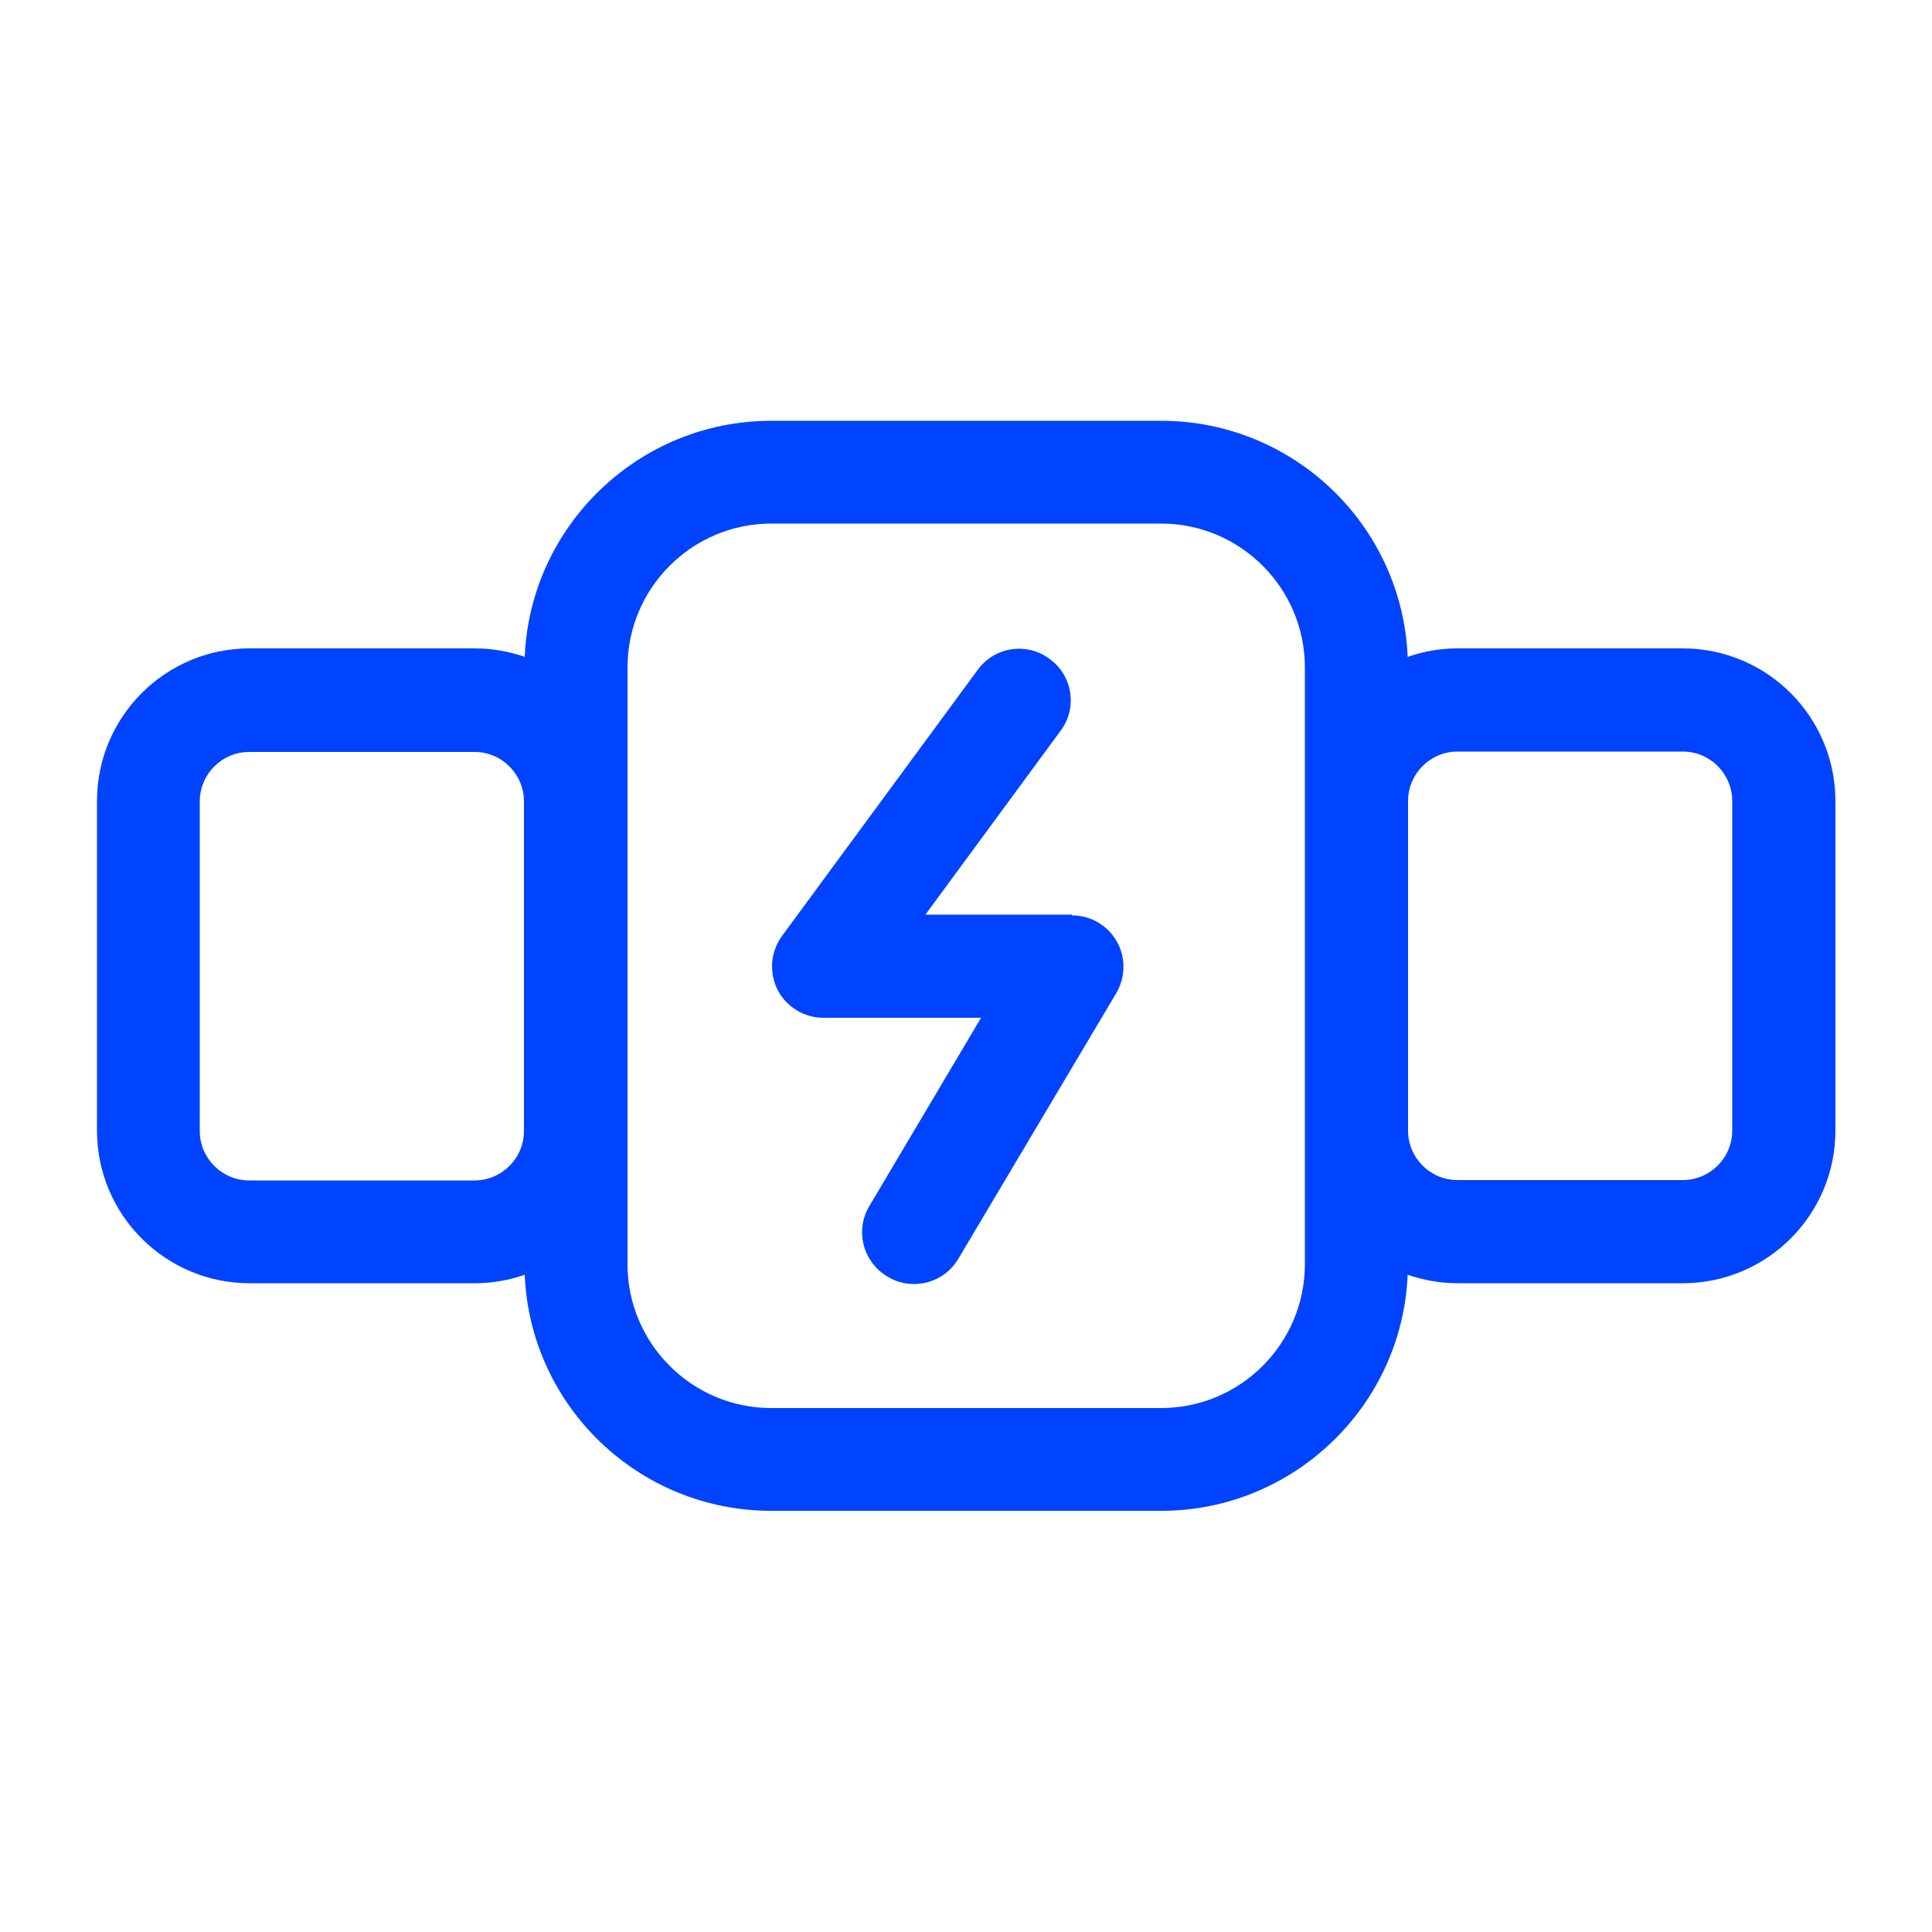
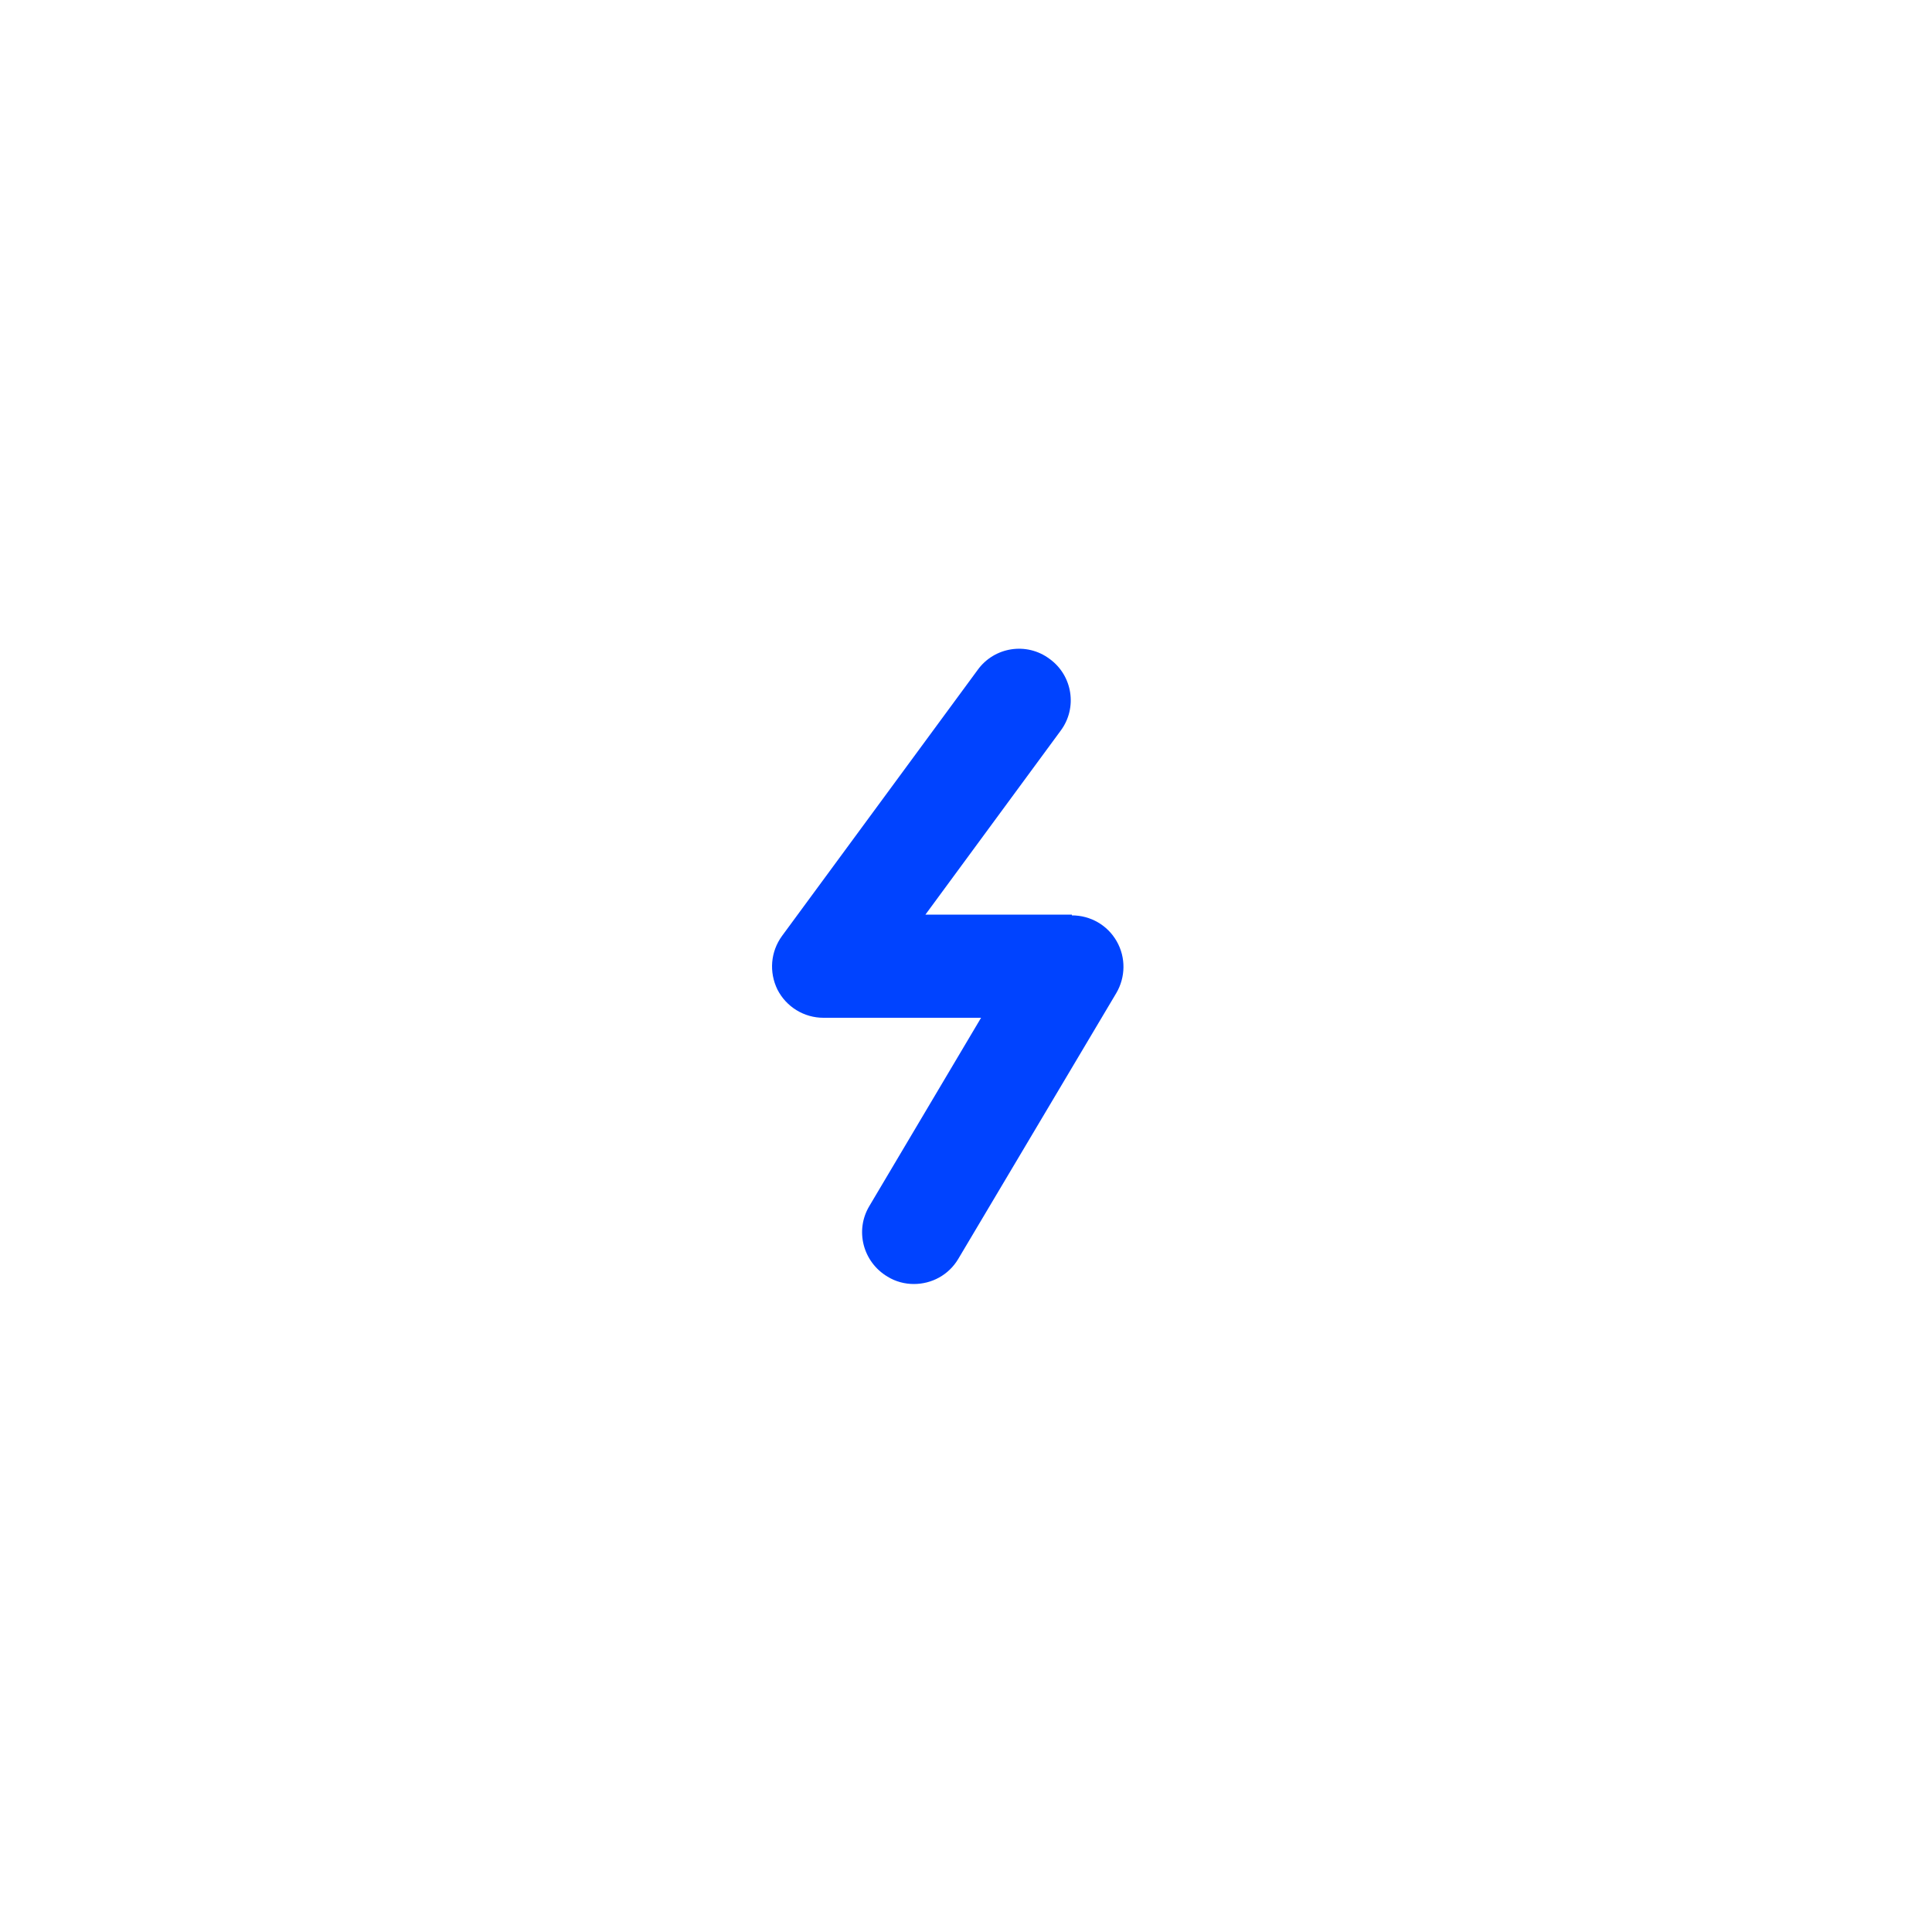
<svg xmlns="http://www.w3.org/2000/svg" viewBox="0 0 500 500">
  <defs>
    <style>.cls-1{fill:#0043ff}</style>
  </defs>
  <g id="Layer_1">
-     <path class="cls-1" d="M435.5 167.8h-58.3c-4.5 0-8.9.8-12.9 2.2-1.4-34-29.5-61.1-63.8-61.1H199.6c-34.3 0-62.4 27.2-63.8 61.1-4-1.4-8.4-2.2-12.9-2.2H64.6c-21.8 0-39.5 17.7-39.5 39.5v85.3c0 21.8 17.7 39.5 39.5 39.5h58.3c4.5 0 8.9-.8 12.9-2.2 1.4 34 29.5 61.1 63.8 61.1h100.9c34.3 0 62.4-27.2 63.8-61.1 4.1 1.4 8.4 2.2 12.9 2.2h58.3c21.8 0 39.5-17.7 39.5-39.5v-85.3c0-21.8-17.7-39.5-39.5-39.5ZM122.8 305.5H64.5c-7.1 0-12.8-5.8-12.8-12.8v-85.3c0-7.1 5.8-12.8 12.8-12.8h58.3c7.1 0 12.8 5.8 12.8 12.8v85.3c0 7.1-5.8 12.8-12.8 12.8Zm214.9 21.7c0 20.5-16.7 37.2-37.2 37.2H199.6c-20.5 0-37.2-16.7-37.2-37.2V172.7c0-20.5 16.7-37.2 37.2-37.2h100.9c20.5 0 37.2 16.7 37.2 37.2v154.5Zm110.6-34.6c0 7.1-5.8 12.8-12.8 12.8h-58.3c-7.1 0-12.8-5.8-12.8-12.8v-85.3c0-7.1 5.8-12.8 12.8-12.8h58.3c7.1 0 12.8 5.8 12.8 12.8v85.3Z" />
    <path class="cls-1" d="M277.4 236.7h-37.9l35-47.6c4.4-5.9 3.1-14.3-2.9-18.6-5.9-4.4-14.3-3.1-18.6 2.9l-50.6 68.8c-3 4.1-3.4 9.4-1.2 13.9 2.3 4.5 6.9 7.3 11.9 7.3h40.8L225 312.1c-3.8 6.3-1.7 14.5 4.7 18.3 2.1 1.3 4.5 1.9 6.8 1.9 4.6 0 9-2.3 11.5-6.5l40.9-68.8c2.4-4.1 2.5-9.2.1-13.4-2.4-4.2-6.8-6.7-11.6-6.7Z" />
  </g>
</svg>